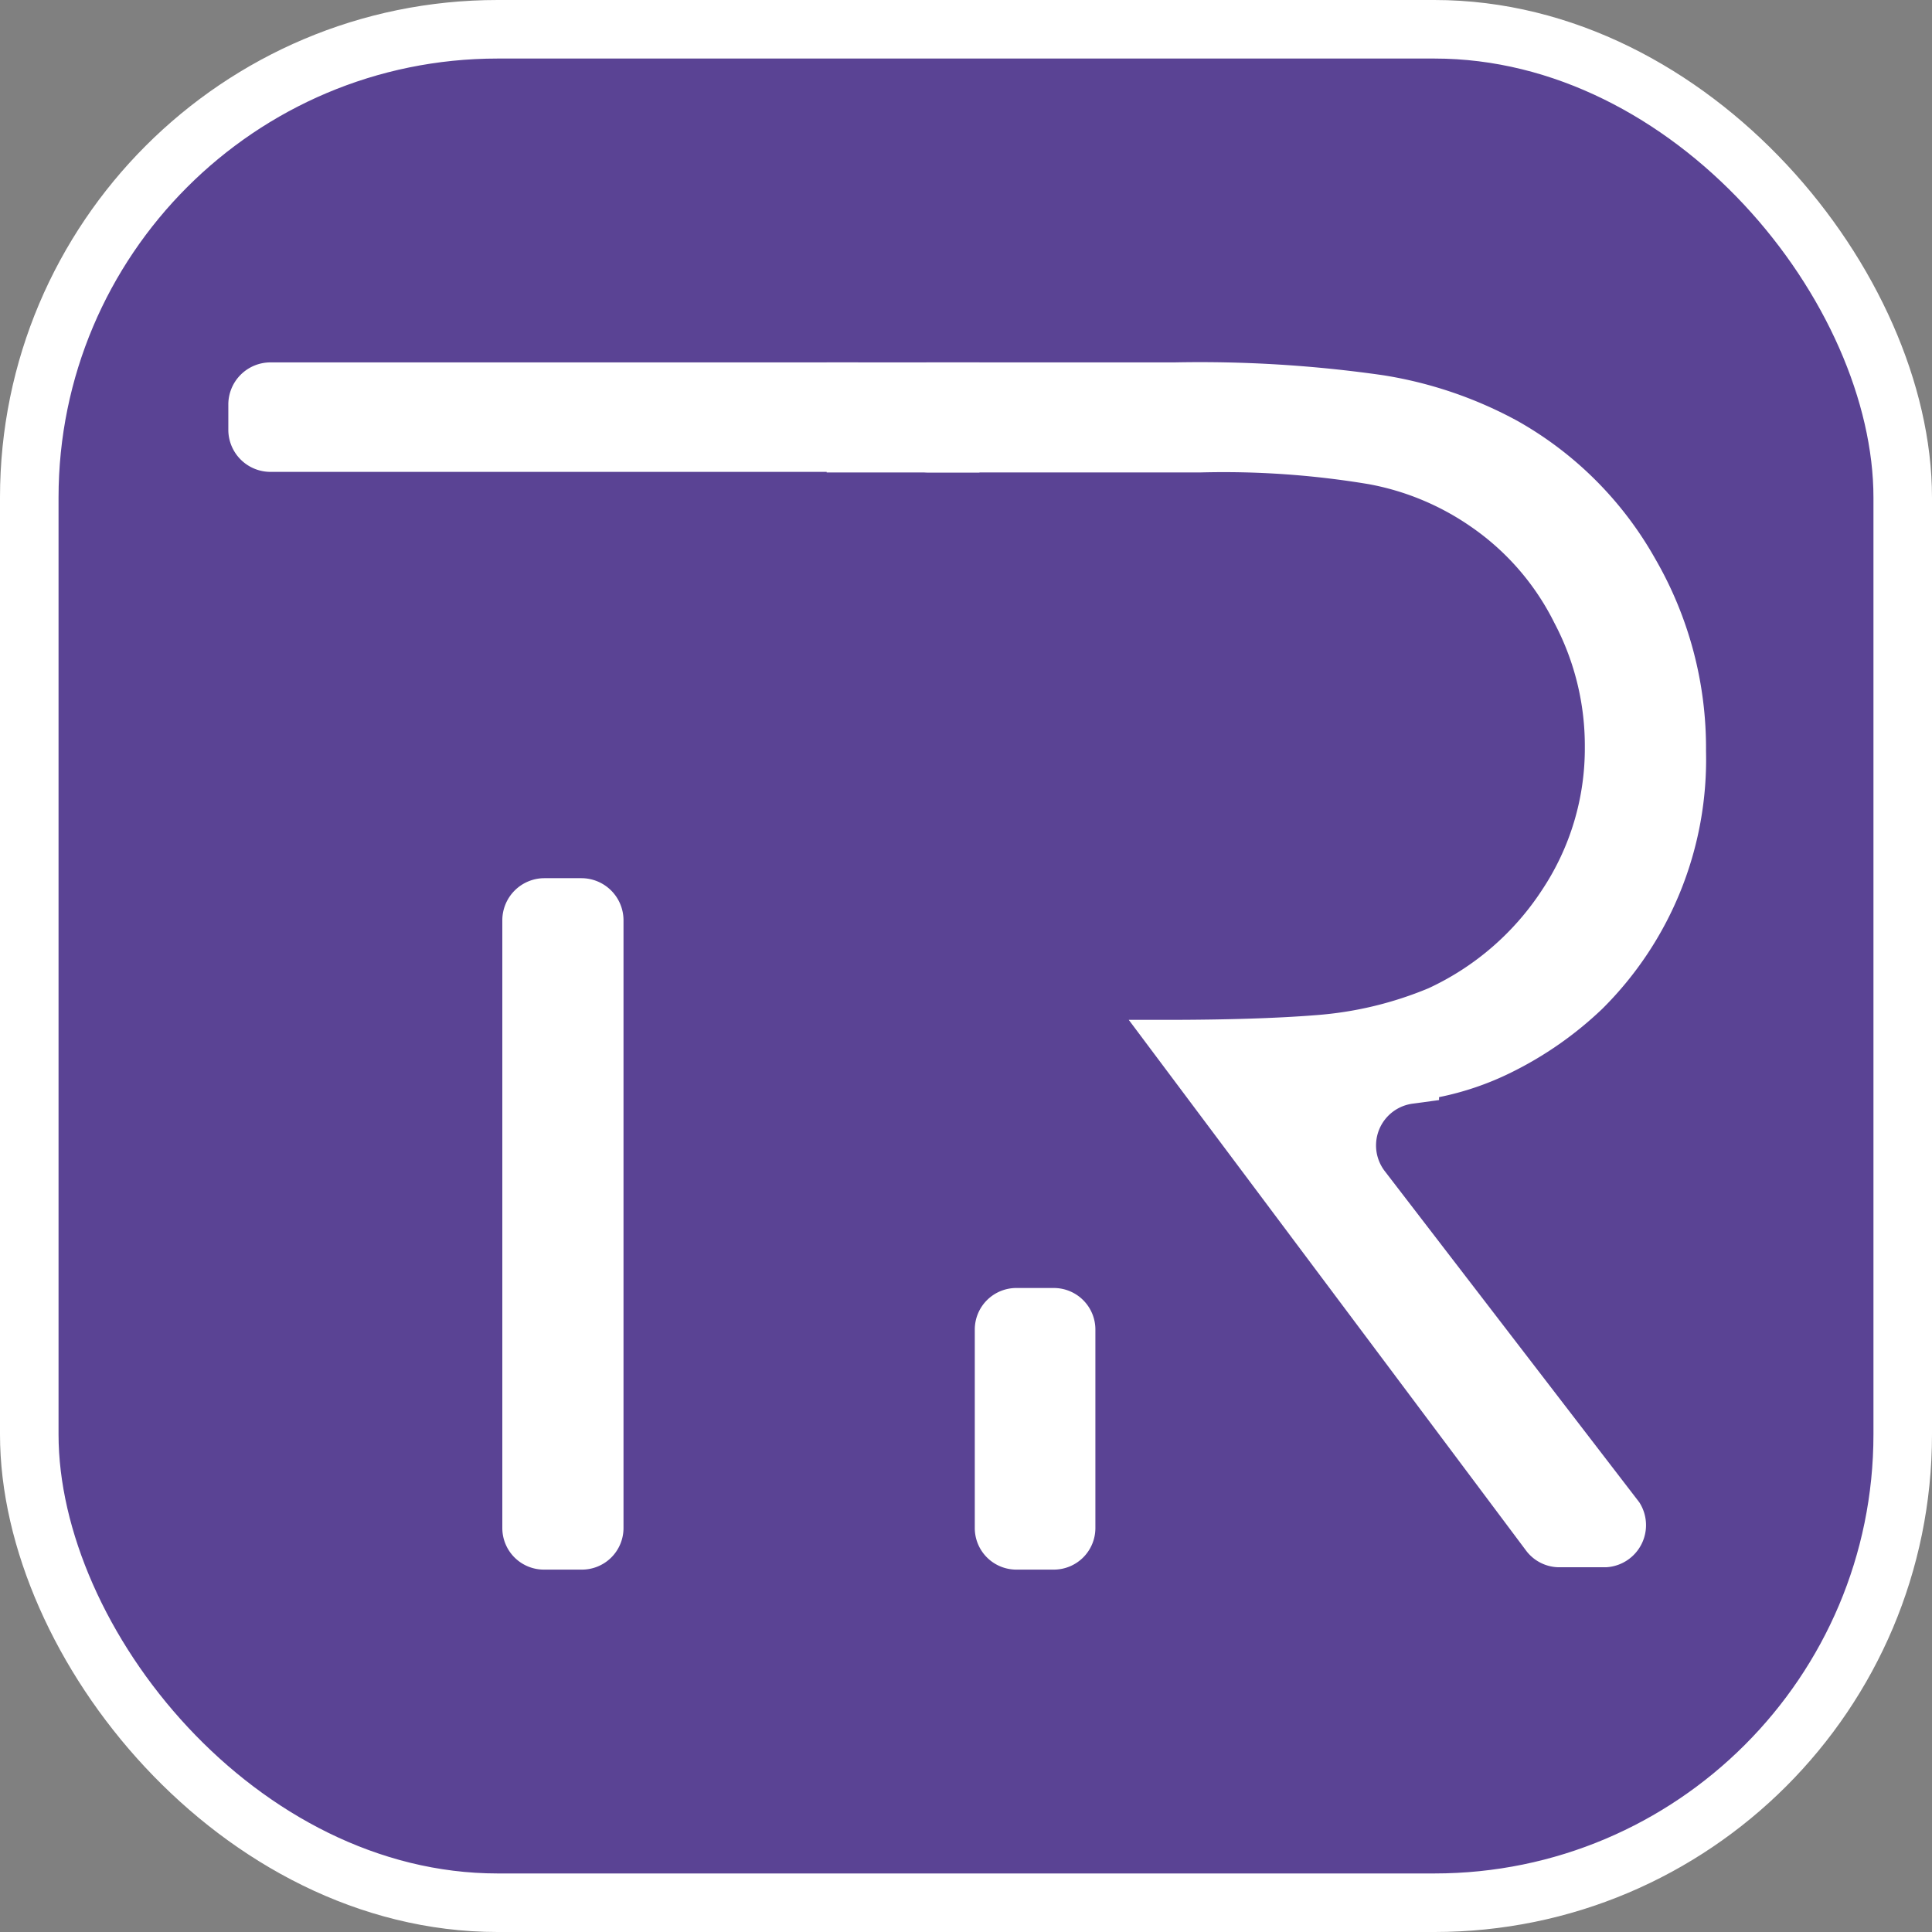
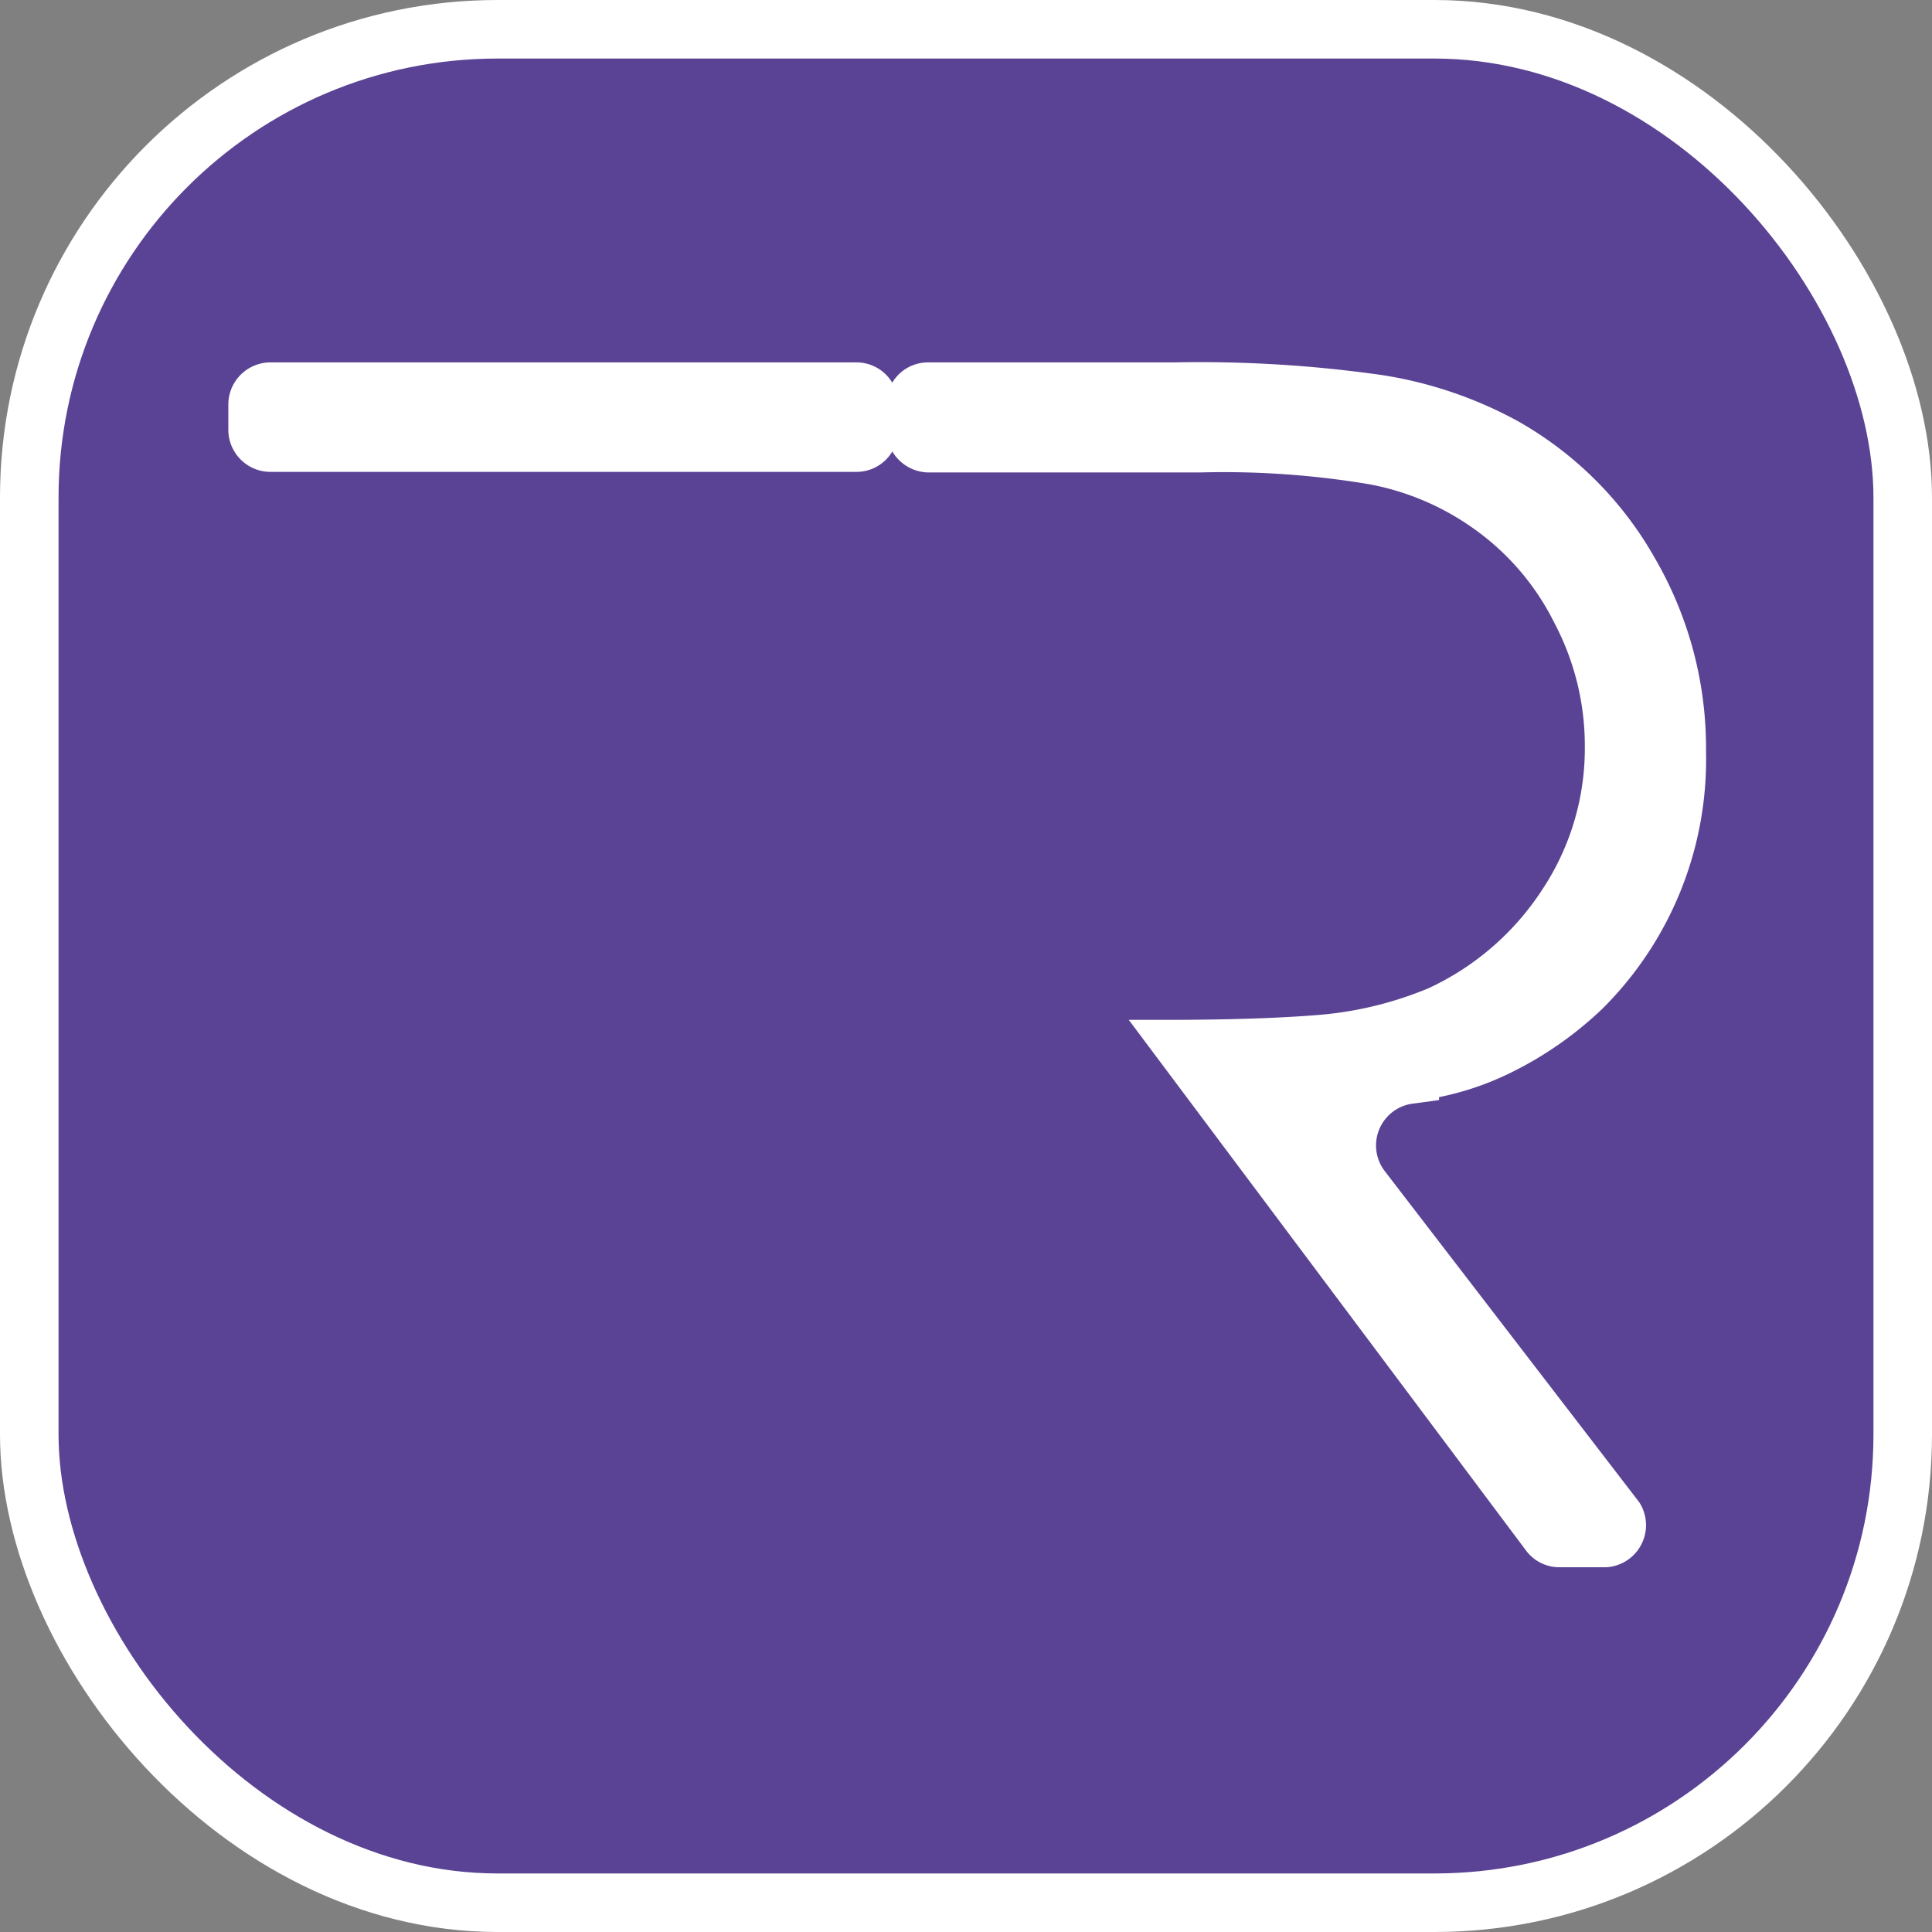
<svg xmlns="http://www.w3.org/2000/svg" viewBox="0 0 33 33">
  <rect x="0" y="0" width="33" height="33" fill="#808080" stroke="none" />
  <defs>
    <style>.cls-1{fill:#5a4394;stroke:#fff;stroke-miterlimit:10;}.cls-2{fill:#fff;}</style>
  </defs>
  <title>Ресурс 3101</title>
  <g id="Слой_2" data-name="Слой 2">
    <g id="Слой_1-2" data-name="Слой 1">
      <rect class="cls-1" x="0.5" y="0.5" width="32" height="32" rx="8" />
-       <path class="cls-2" d="M17.35,26.81H18a.71.71,0,0,0,.71-.71V22.72A.71.71,0,0,0,18,22h-.63a.71.71,0,0,0-.72.71V26.1a.71.71,0,0,0,.72.71" />
      <path class="cls-2" d="M15.34,7.35V6.9a.71.71,0,0,0-.72-.71h-10a.72.72,0,0,0-.72.71v.45a.72.72,0,0,0,.72.71h10a.71.71,0,0,0,.72-.71" />
-       <path class="cls-2" d="M9.3,26.81h.63a.71.71,0,0,0,.72-.71V15.73A.72.72,0,0,0,9.93,15H9.3a.72.72,0,0,0-.72.72V26.1a.71.71,0,0,0,.72.71" />
      <path class="cls-2" d="M24.58,18.74a5,5,0,0,0,1.23-.42,6.24,6.24,0,0,0,1.56-1.09,6,6,0,0,0,1.77-4.4,6.45,6.45,0,0,0-.87-3.29,6.17,6.17,0,0,0-2.35-2.35,7.11,7.11,0,0,0-2.29-.78,22,22,0,0,0-3.57-.22H15.85a.71.71,0,0,0-.71.71v.43a.73.73,0,0,0,.72.74c1.47,0,4.63,0,4.63,0a15.05,15.05,0,0,1,2.89.2A4.48,4.48,0,0,1,25.13,9a4.33,4.33,0,0,1,1.42,1.64,4.49,4.49,0,0,1,.52,2.12,4.36,4.36,0,0,1-.73,2.44,4.65,4.65,0,0,1-1.94,1.68,6.19,6.19,0,0,1-1.93.46c-.63.05-1.48.08-2.57.08h-.62l6.79,9.07a.71.71,0,0,0,.57.28h.79A.72.72,0,0,0,28,25.66L23.65,20a.72.72,0,0,1,.49-1.15l.44-.06" />
-       <rect class="cls-2" x="14.12" y="6.19" width="2.61" height="1.88" />
    </g>
  </g>
</svg>